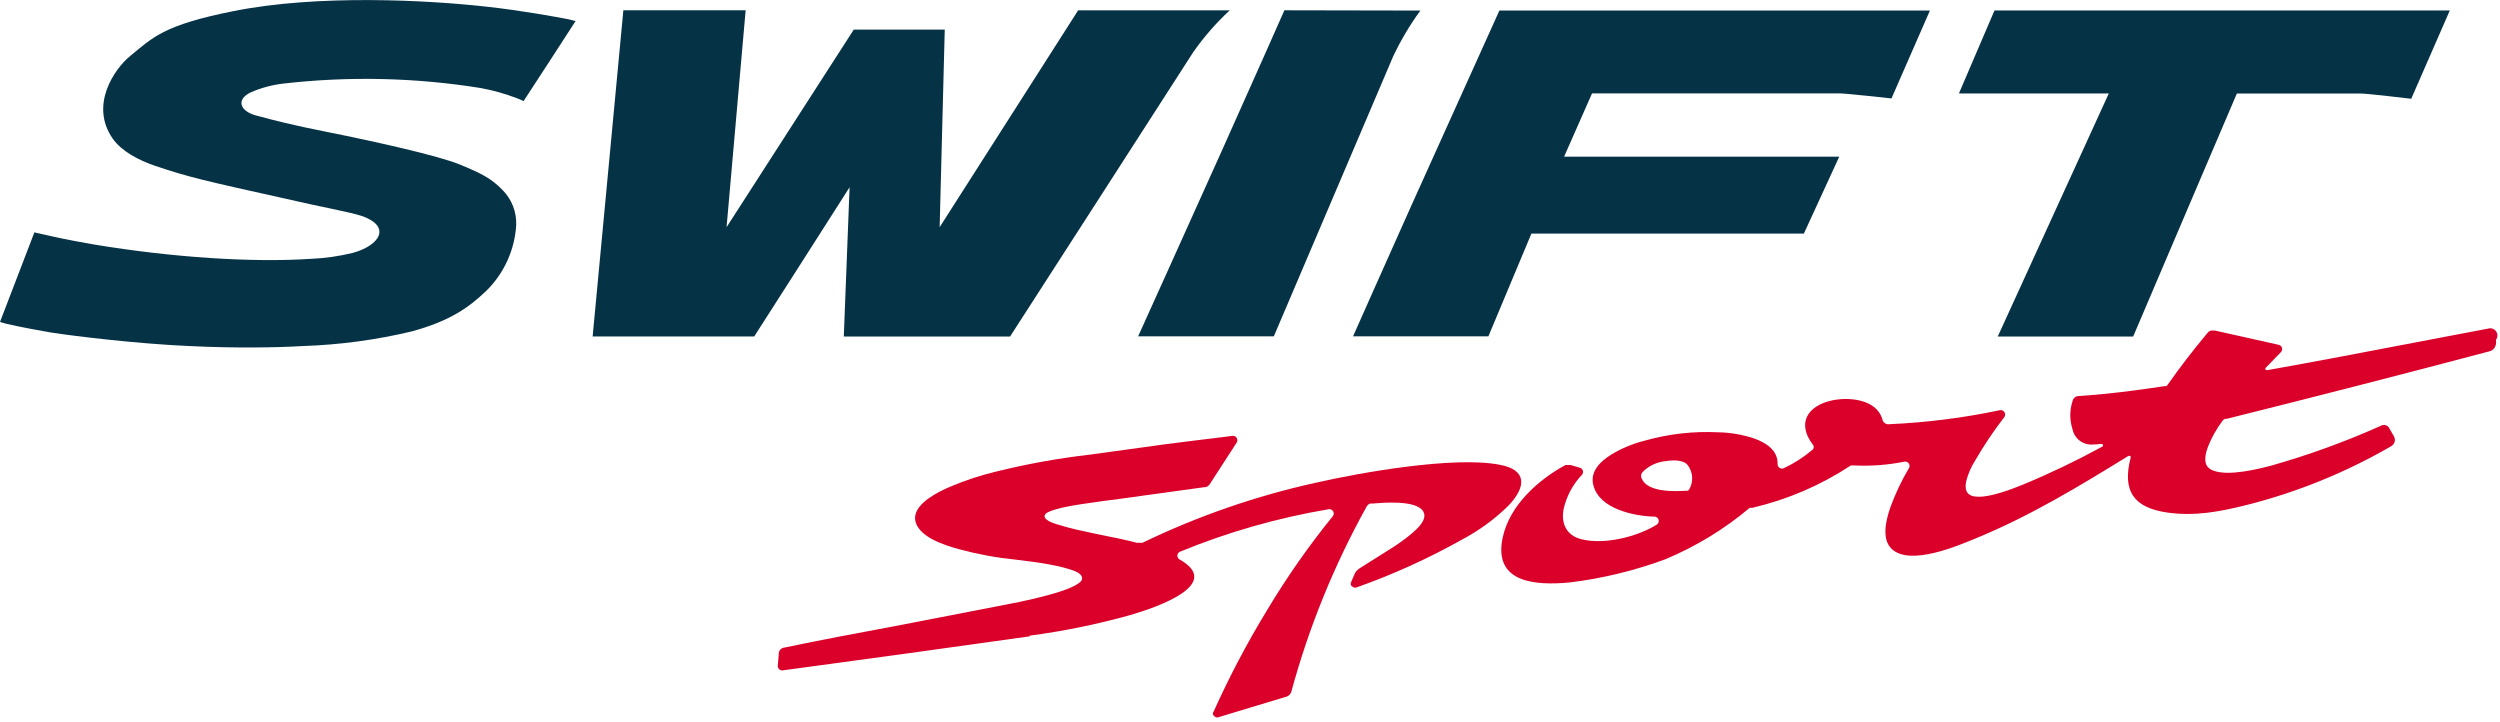
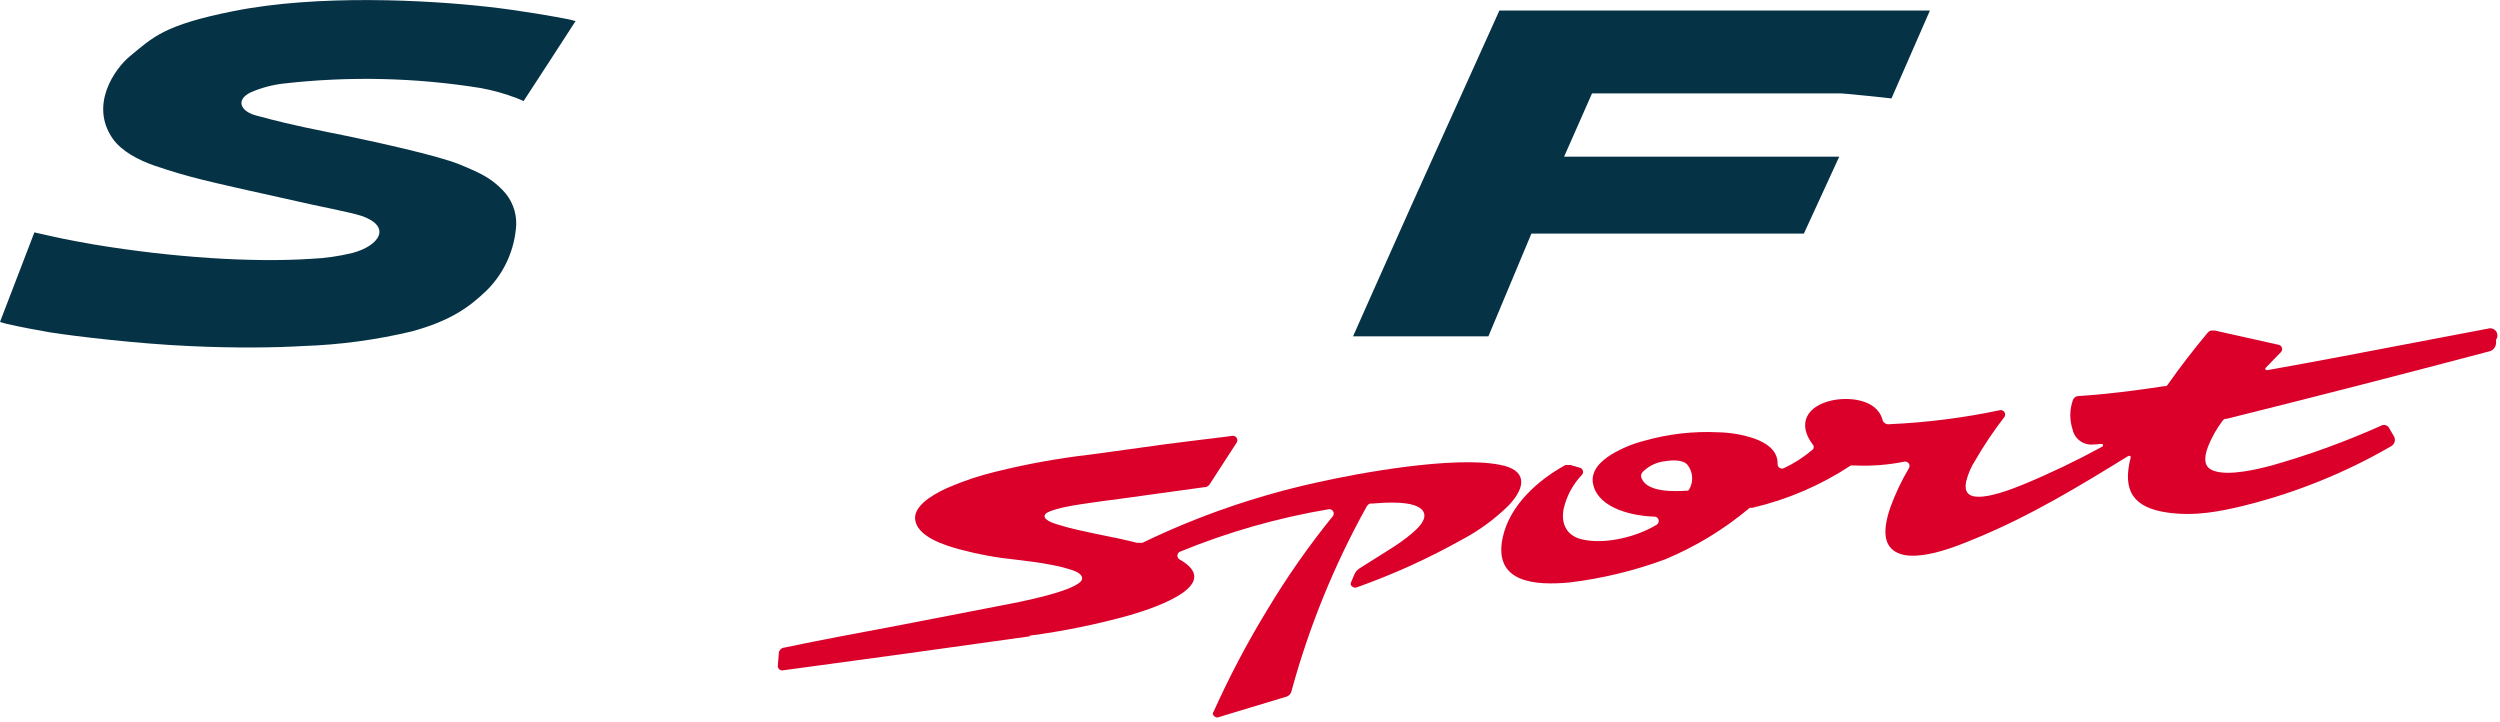
<svg xmlns="http://www.w3.org/2000/svg" width="194px" height="56px" viewBox="0 0 194 56" version="1.1">
  <title>Suzuki Swift Sport</title>
  <g id="Page-1" stroke="none" stroke-width="1" fill="none" fill-rule="evenodd">
    <g id="Suzuki-Swift-Sport" fill-rule="nonzero">
      <path d="M18.121,0.862 C12.687,1.945 11.873,2.897 10.102,4.345 C8.897,5.328 6.93,8.146 8.743,10.752 C9.441,11.746 10.741,12.422 12.026,12.866 C14.706,13.754 15.198,13.876 23.01,15.61 C24.295,15.922 27.239,16.471 28.08,16.762 C30.437,17.587 29.433,19.072 27.361,19.627 C26.293,19.887 25.203,20.042 24.105,20.087 C19.596,20.383 13.379,19.987 7.263,18.967 C5.043,18.575 4.757,18.501 3.003,18.11 L2.669,18.031 L0,24.982 C0,24.982 0.275,25.072 0.529,25.135 C1.406,25.342 3.314,25.701 3.912,25.796 C5.873,26.103 10.72,26.679 14.674,26.853 C18.29,27.028 21.425,26.975 23.518,26.853 C26.368,26.758 29.202,26.375 31.976,25.712 C34.989,24.882 36.4,23.835 37.727,22.577 C39.114,21.219 39.945,19.393 40.058,17.455 C40.094,16.445 39.712,15.466 39.001,14.748 C38.118,13.834 37.32,13.443 35.681,12.766 C34.043,12.089 29.126,10.985 25.373,10.239 C22.73,9.711 21.277,9.346 19.865,8.96 C18.644,8.632 18.279,7.744 19.442,7.173 C20.264,6.814 21.136,6.58 22.027,6.481 C27.117,5.902 32.262,6.021 37.32,6.835 C38.268,7.011 39.199,7.273 40.1,7.617 C40.281,7.683 40.457,7.759 40.629,7.845 C40.629,7.845 44.477,1.951 44.662,1.639 C44.662,1.639 44.356,1.544 44.06,1.485 C43.14,1.306 40.391,0.809 37.859,0.529 C33.165,-3.13117587e-16 24.67,-0.449 18.121,0.862 Z" id="Path" fill="#063246" />
-       <path d="M72.917,17.629 C72.954,16.154 73.313,2.299 73.313,2.299 L66.251,2.299 L56.382,17.629 C56.524,15.98 57.862,0.798 57.862,0.798 L48.373,0.798 L45.989,26.108 L58.528,26.108 C58.528,26.108 65.151,15.774 65.928,14.531 C65.87,15.975 65.479,26.113 65.479,26.113 L78.382,26.113 C78.382,26.113 91.894,5.159 92.607,4.028 C93.431,2.857 94.375,1.777 95.425,0.803 L83.663,0.803 L72.917,17.629 Z" id="Path" fill="#063246" />
-       <path d="M99.669,0.798 C99.669,0.798 96.963,6.92 94.79,11.751 C92.052,17.846 88.32,26.097 88.32,26.097 L98.85,26.097 L108.106,4.382 C108.698,3.131 109.406,1.938 110.221,0.819 L99.669,0.798 Z" id="Path" fill="#063246" />
      <path d="M149.761,0.819 L116.352,0.819 C116.352,0.819 112.409,9.541 109.544,15.901 C107.176,21.187 104.998,26.097 104.998,26.097 L115.501,26.097 L118.837,18.126 L139.981,18.126 L142.725,12.158 L121.374,12.158 L123.542,7.247 L142.767,7.247 C143.243,7.247 146.779,7.638 146.779,7.638 L149.761,0.819 Z" id="Path" fill="#063246" />
-       <path d="M190.104,0.814 L154.772,0.814 L152.012,7.253 L163.642,7.253 C163.578,7.401 155.026,26.113 155.026,26.113 L165.534,26.113 C165.534,26.113 173.463,7.512 173.58,7.258 L183.195,7.258 C183.724,7.258 187.112,7.665 187.112,7.665 L190.104,0.814 Z" id="Path" fill="#063246" />
-       <polygon id="Path" fill="#DB002A" points="193.112 27.033 193.107 27.038 193.107 27.038" />
      <path d="M193.054,25.505 L192.277,25.653 L190.765,25.939 C187.731,26.524 184.696,27.102 181.662,27.673 L178.628,28.238 L175.932,28.725 C175.795,28.725 175.737,28.635 175.826,28.534 L177,27.324 C177.085,27.236 177.116,27.109 177.081,26.991 C177.046,26.874 176.95,26.785 176.831,26.758 L171.867,25.648 L171.767,25.648 L171.661,25.648 L171.566,25.648 L171.471,25.69 L171.386,25.749 L171.312,25.823 C170.22,27.127 169.182,28.476 168.199,29.872 L168.199,29.872 L168.172,29.903 L168.135,29.935 L168.098,29.962 L168.061,29.962 L168.019,29.962 L167.971,29.962 L167.971,29.962 L166.914,30.12 L165.725,30.284 L164.541,30.432 L163.346,30.564 L162.157,30.67 L161.327,30.733 C161.086,30.724 160.874,30.893 160.83,31.13 C160.597,31.841 160.597,32.607 160.83,33.318 C160.989,34.079 161.708,34.589 162.479,34.487 L162.69,34.487 L162.907,34.455 L163.05,34.455 C163.108,34.434 163.172,34.465 163.193,34.524 C163.213,34.582 163.182,34.646 163.124,34.666 C161.136,35.753 159.091,36.733 156.997,37.6 C156.125,37.954 154.518,38.573 153.519,38.546 C152.716,38.546 152.414,38.15 152.573,37.362 C152.72,36.771 152.965,36.208 153.297,35.697 C153.97,34.534 154.72,33.418 155.544,32.356 C155.618,32.243 155.619,32.096 155.546,31.982 C155.473,31.868 155.339,31.807 155.205,31.828 C152.382,32.425 149.514,32.789 146.631,32.917 C146.503,32.941 146.371,32.913 146.265,32.838 C146.158,32.763 146.086,32.649 146.066,32.52 L146.066,32.52 C145.59,30.934 143.37,30.786 142.09,31.088 C140.23,31.526 139.447,32.858 140.658,34.481 C140.723,34.545 140.755,34.635 140.743,34.726 C140.732,34.816 140.679,34.896 140.6,34.941 C139.939,35.497 139.208,35.964 138.427,36.331 C138.321,36.38 138.197,36.371 138.099,36.308 C138.001,36.245 137.941,36.136 137.941,36.02 L137.941,36.02 C137.978,34.909 137,34.349 136.144,34.032 C135.235,33.726 134.285,33.562 133.326,33.546 C131.41,33.452 129.49,33.67 127.644,34.191 C126.712,34.423 125.82,34.795 125,35.295 C124.25,35.771 123.388,36.532 123.631,37.6 C124.075,39.535 126.893,40.058 128.389,40.09 L128.389,40.09 C128.538,40.093 128.667,40.193 128.708,40.337 C128.748,40.481 128.689,40.634 128.563,40.714 C127.046,41.654 124.498,42.299 122.701,41.84 C121.533,41.543 121.115,40.587 121.343,39.471 C121.573,38.477 122.068,37.564 122.775,36.828 C122.842,36.741 122.863,36.627 122.83,36.521 C122.798,36.416 122.716,36.334 122.611,36.3 L121.866,36.083 C121.841,36.079 121.816,36.079 121.792,36.083 L121.718,36.083 L121.644,36.083 L121.575,36.083 L121.501,36.083 C121.479,36.088 121.457,36.097 121.438,36.109 C119.366,37.246 117.129,39.212 116.601,41.75 C115.877,45.249 119.165,45.45 121.829,45.196 C124.357,44.886 126.841,44.283 129.229,43.399 C131.59,42.414 133.787,41.077 135.747,39.434 L135.784,39.403 L135.821,39.403 L135.858,39.403 L135.9,39.403 L135.943,39.403 L135.99,39.403 C138.69,38.773 141.258,37.672 143.576,36.152 L143.634,36.12 L143.687,36.12 L143.745,36.12 L143.803,36.12 L143.925,36.12 C145.217,36.18 146.511,36.081 147.778,35.824 C147.907,35.799 148.039,35.851 148.116,35.958 C148.193,36.064 148.202,36.206 148.138,36.321 L148.138,36.321 C147.56,37.293 147.075,38.318 146.689,39.381 C146.404,40.217 145.949,41.792 146.795,42.595 C148.228,43.965 152.028,42.305 153.255,41.803 C157.484,40.074 161.316,37.753 165.17,35.375 C165.183,35.37 165.198,35.37 165.212,35.375 C165.318,35.375 165.365,35.412 165.339,35.512 C164.667,38.113 165.577,39.408 168.214,39.778 C170.329,40.074 172.253,39.704 174.262,39.207 C178.223,38.214 182.025,36.671 185.558,34.624 C185.69,34.55 185.787,34.425 185.825,34.279 C185.864,34.133 185.842,33.977 185.764,33.847 L185.437,33.287 C185.386,33.15 185.277,33.044 185.139,32.999 C185.001,32.954 184.849,32.974 184.728,33.054 C181.986,34.28 179.16,35.306 176.27,36.125 C175.213,36.405 172.993,36.95 171.82,36.543 C171.654,36.493 171.502,36.406 171.375,36.289 C170.937,35.871 171.185,35.079 171.344,34.65 C171.627,33.949 171.998,33.286 172.449,32.679 L172.449,32.679 L172.491,32.626 L172.538,32.578 L172.591,32.536 L172.649,32.504 C172.67,32.5 172.692,32.5 172.713,32.504 C172.734,32.5 172.755,32.5 172.776,32.504 C179.564,30.813 186.34,29.072 193.107,27.282 C193.445,27.232 193.694,26.941 193.693,26.6 L193.693,26.362 C193.836,26.163 193.834,25.895 193.688,25.699 C193.541,25.503 193.285,25.425 193.054,25.505 Z M131.095,37.954 C131.087,37.971 131.076,37.987 131.064,38.002 L131.027,38.044 L130.984,38.081 L130.931,38.081 L130.879,38.081 L130.82,38.081 C130.006,38.134 127.866,38.229 127.4,37.145 C127.263,36.844 127.4,36.686 127.607,36.495 C128.064,36.092 128.638,35.844 129.245,35.787 C129.689,35.708 130.598,35.639 130.958,36.083 C131.376,36.622 131.43,37.36 131.095,37.954 L131.095,37.954 Z" id="Shape" fill="#DB002A" />
      <path d="M79.884,49.33 C82.508,48.984 85.104,48.454 87.654,47.744 C90.043,47.052 94.896,45.297 91.518,43.404 L91.518,43.404 C91.417,43.337 91.359,43.221 91.366,43.1 C91.374,42.979 91.446,42.871 91.555,42.817 C95.275,41.288 99.155,40.18 103.121,39.514 C103.253,39.498 103.382,39.562 103.45,39.676 C103.519,39.79 103.514,39.933 103.438,40.042 L103.438,40.042 C101.562,42.355 99.853,44.798 98.322,47.353 C96.774,49.895 95.386,52.53 94.167,55.245 L94.167,55.208 C94.071,55.414 94.13,55.541 94.331,55.647 C94.409,55.684 94.5,55.684 94.579,55.647 L99.823,54.061 L99.823,54.061 L99.913,54.029 C99.942,54.016 99.969,53.998 99.992,53.976 C100.02,53.96 100.045,53.938 100.066,53.913 C100.088,53.893 100.108,53.87 100.124,53.844 C100.143,53.818 100.159,53.789 100.172,53.76 C100.186,53.731 100.199,53.701 100.209,53.67 L100.209,53.67 C101.568,48.666 103.53,43.845 106.05,39.313 C106.064,39.286 106.082,39.261 106.103,39.239 L106.161,39.17 L106.235,39.117 L106.314,39.075 L106.404,39.075 L106.494,39.075 C107.197,39.022 109.909,38.758 110.448,39.693 C110.813,40.328 109.919,41.084 109.554,41.401 C109.025,41.842 108.465,42.245 107.879,42.606 L105.505,44.102 C105.474,44.102 105.437,44.15 105.41,44.176 L105.32,44.25 L105.241,44.335 L105.193,44.403 L105.135,44.504 C105.114,44.536 105.098,44.572 105.088,44.609 L104.86,45.138 C104.765,45.355 104.823,45.476 105.035,45.577 C105.115,45.613 105.208,45.613 105.289,45.577 L105.289,45.577 C108.108,44.577 110.836,43.339 113.445,41.877 C114.772,41.175 115.99,40.285 117.061,39.233 C118.446,37.774 118.52,36.453 116.358,36.062 C112.805,35.375 105.484,36.691 102.159,37.447 C97.491,38.473 92.958,40.041 88.653,42.12 L88.59,42.12 L88.526,42.12 L88.458,42.12 L88.278,42.12 L88.214,42.12 L88.066,42.083 L87.718,41.993 L87.369,41.914 L87.02,41.834 L86.666,41.755 L86.311,41.686 C85.397,41.501 84.483,41.316 83.573,41.105 C83.119,40.999 82.669,40.888 82.22,40.745 C81.998,40.677 81.078,40.444 81.057,40.063 C81.057,39.799 81.485,39.677 81.654,39.614 C81.824,39.551 82.151,39.461 82.405,39.397 C82.934,39.281 83.425,39.196 83.949,39.117 C84.979,38.959 86.015,38.826 87.052,38.689 L93.485,37.801 L93.564,37.801 C93.592,37.796 93.618,37.787 93.643,37.774 L93.712,37.732 L93.775,37.685 C93.797,37.67 93.817,37.652 93.834,37.632 C93.852,37.611 93.868,37.588 93.881,37.563 L95.964,34.349 C96.037,34.237 96.038,34.094 95.968,33.981 C95.898,33.868 95.768,33.805 95.636,33.82 L95.636,33.82 L95.367,33.857 L94.875,33.921 L94.383,33.979 L92.412,34.222 L90.445,34.471 L84.578,35.279 C82.102,35.565 79.648,36.01 77.23,36.612 C76.021,36.904 74.838,37.297 73.694,37.785 C72.917,38.123 71.051,38.996 71.008,40.159 C71.008,41.66 73.461,42.352 74.434,42.622 C75.877,43.012 77.349,43.283 78.837,43.431 C79.751,43.536 80.666,43.653 81.57,43.827 C82.023,43.908 82.472,44.015 82.913,44.15 C83.203,44.245 84.012,44.44 83.97,44.921 C83.958,45.001 83.919,45.074 83.859,45.127 C83.066,45.973 78.811,46.777 77.885,46.951 C75.066,47.501 72.231,48.051 69.38,48.6 C66.547,49.129 63.703,49.658 60.88,50.25 L60.88,50.25 C60.75,50.259 60.629,50.32 60.545,50.42 C60.46,50.519 60.419,50.648 60.431,50.778 L60.357,51.656 C60.348,51.758 60.386,51.858 60.46,51.929 C60.534,52 60.636,52.034 60.737,52.021 L60.737,52.021 C67.141,51.161 73.537,50.28 79.926,49.377" id="Path" fill="#DB002A" />
    </g>
  </g>
</svg>